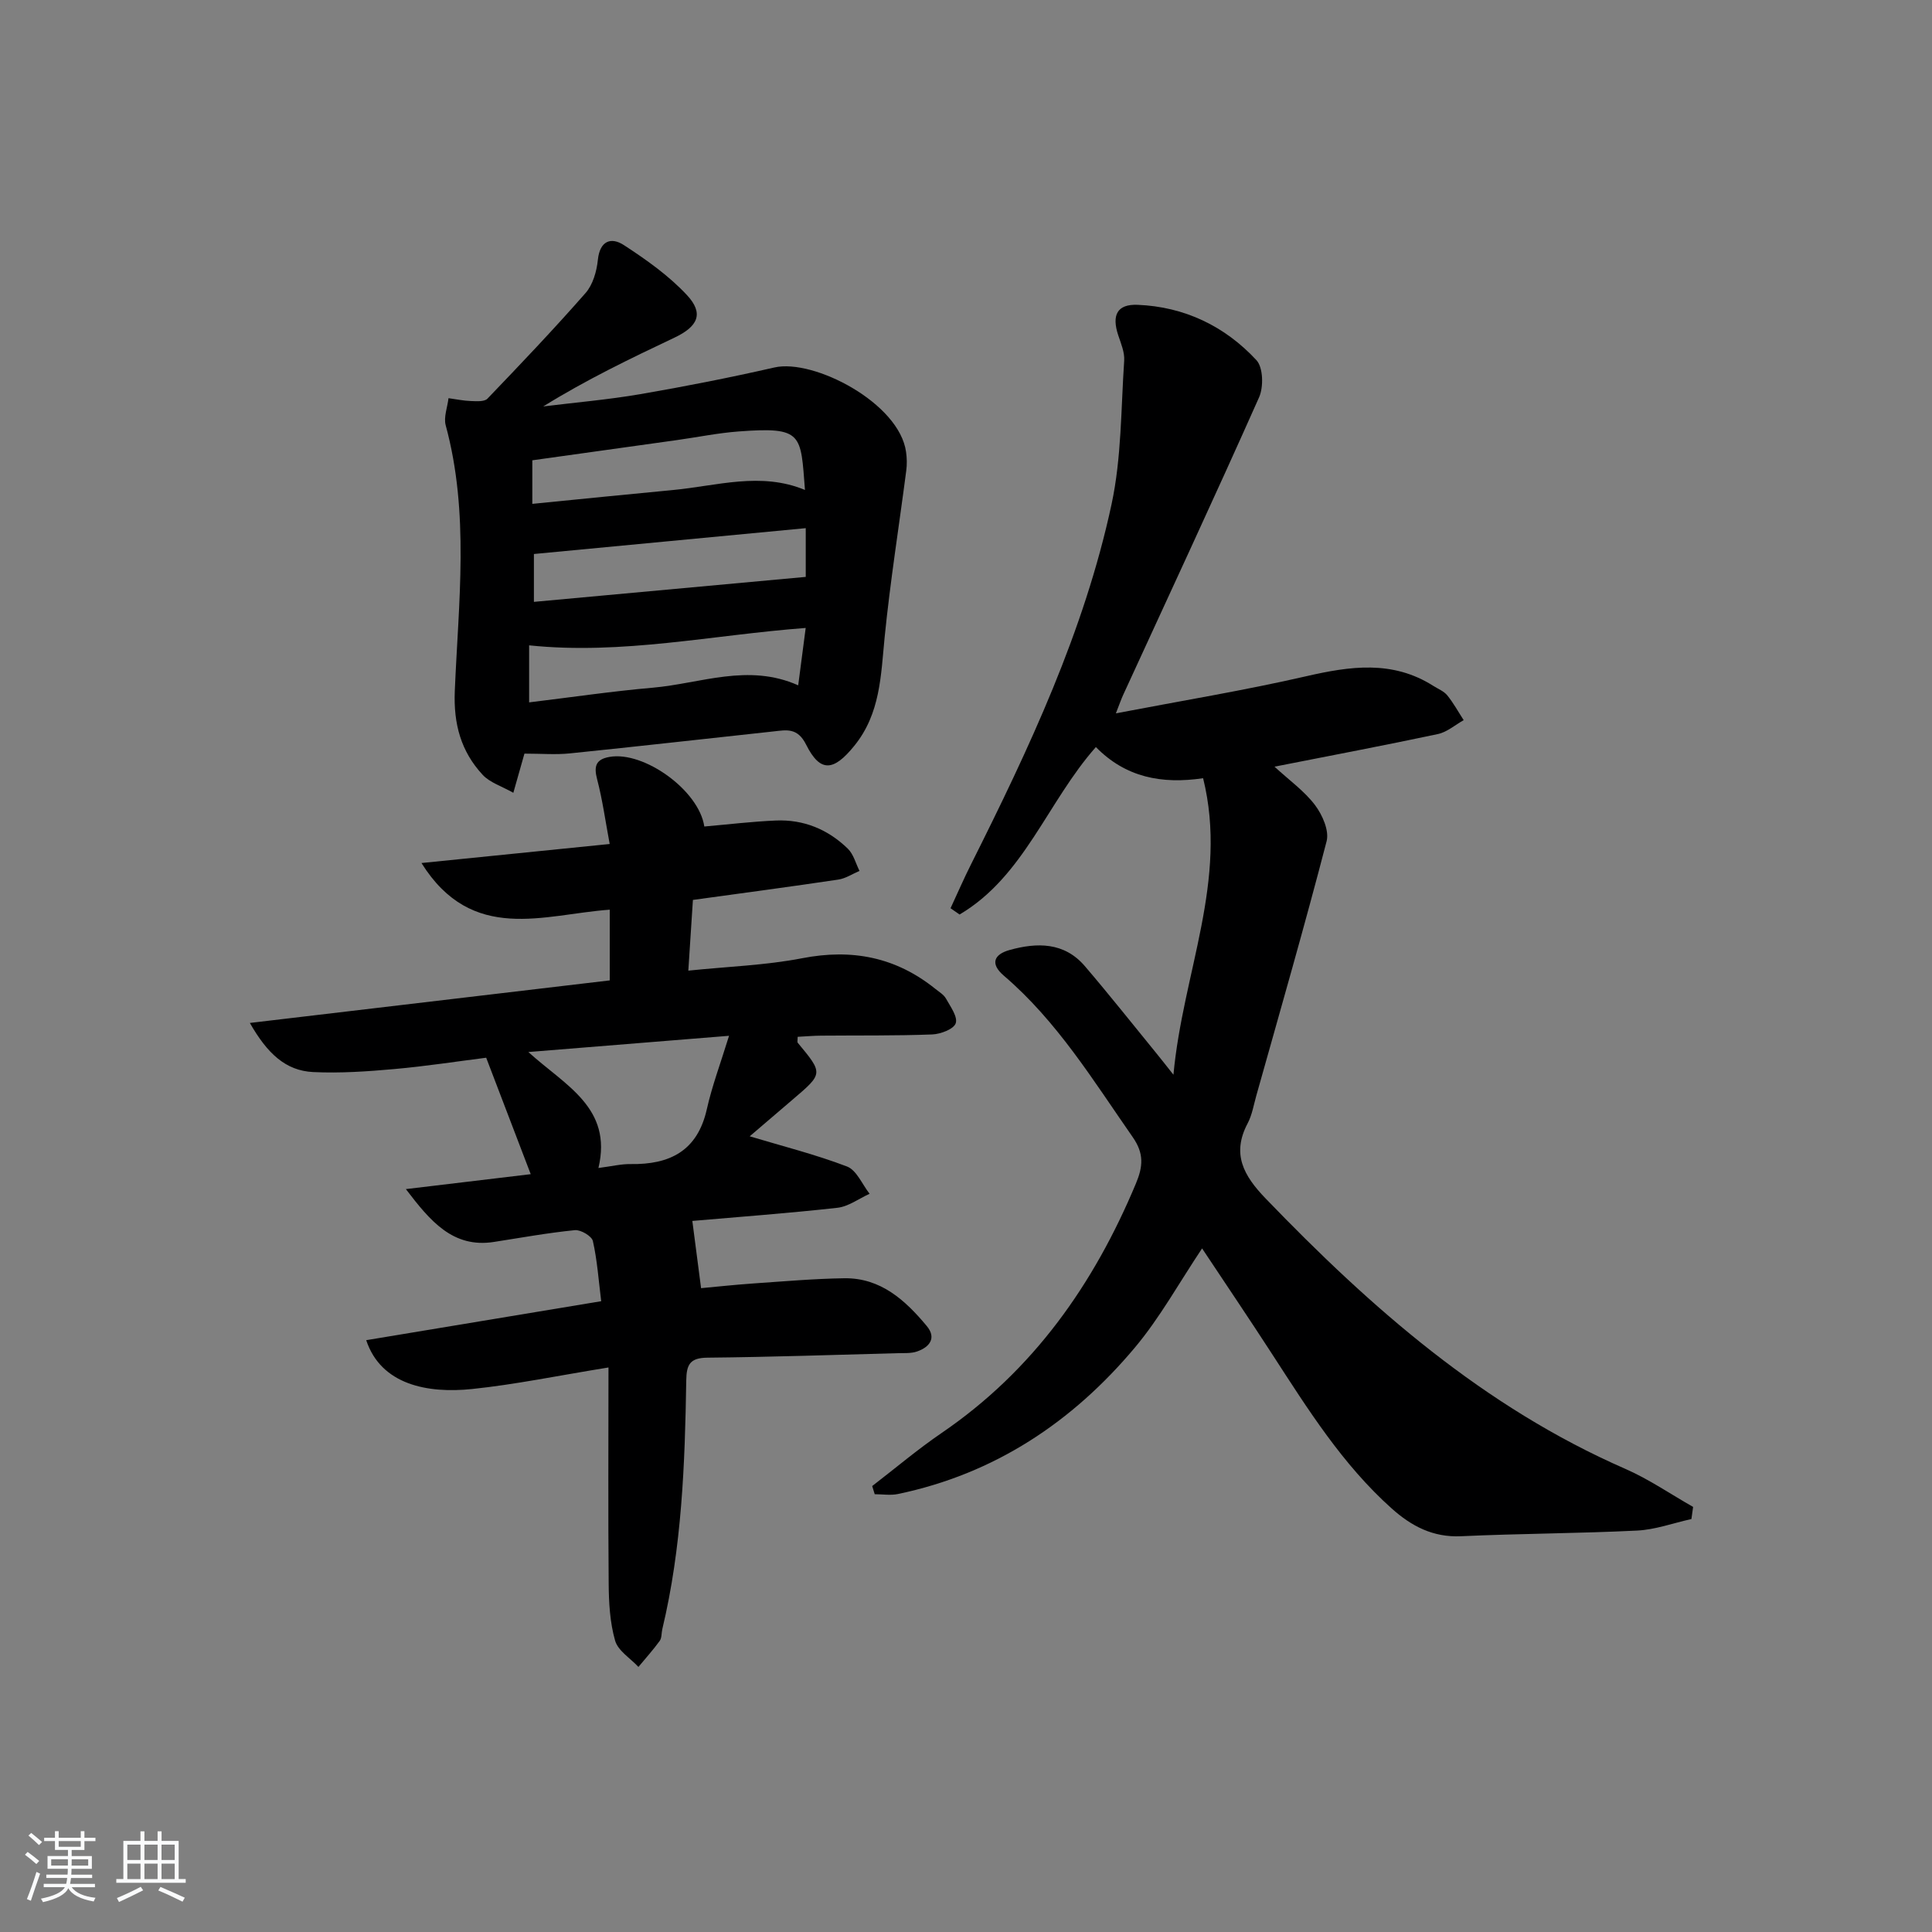
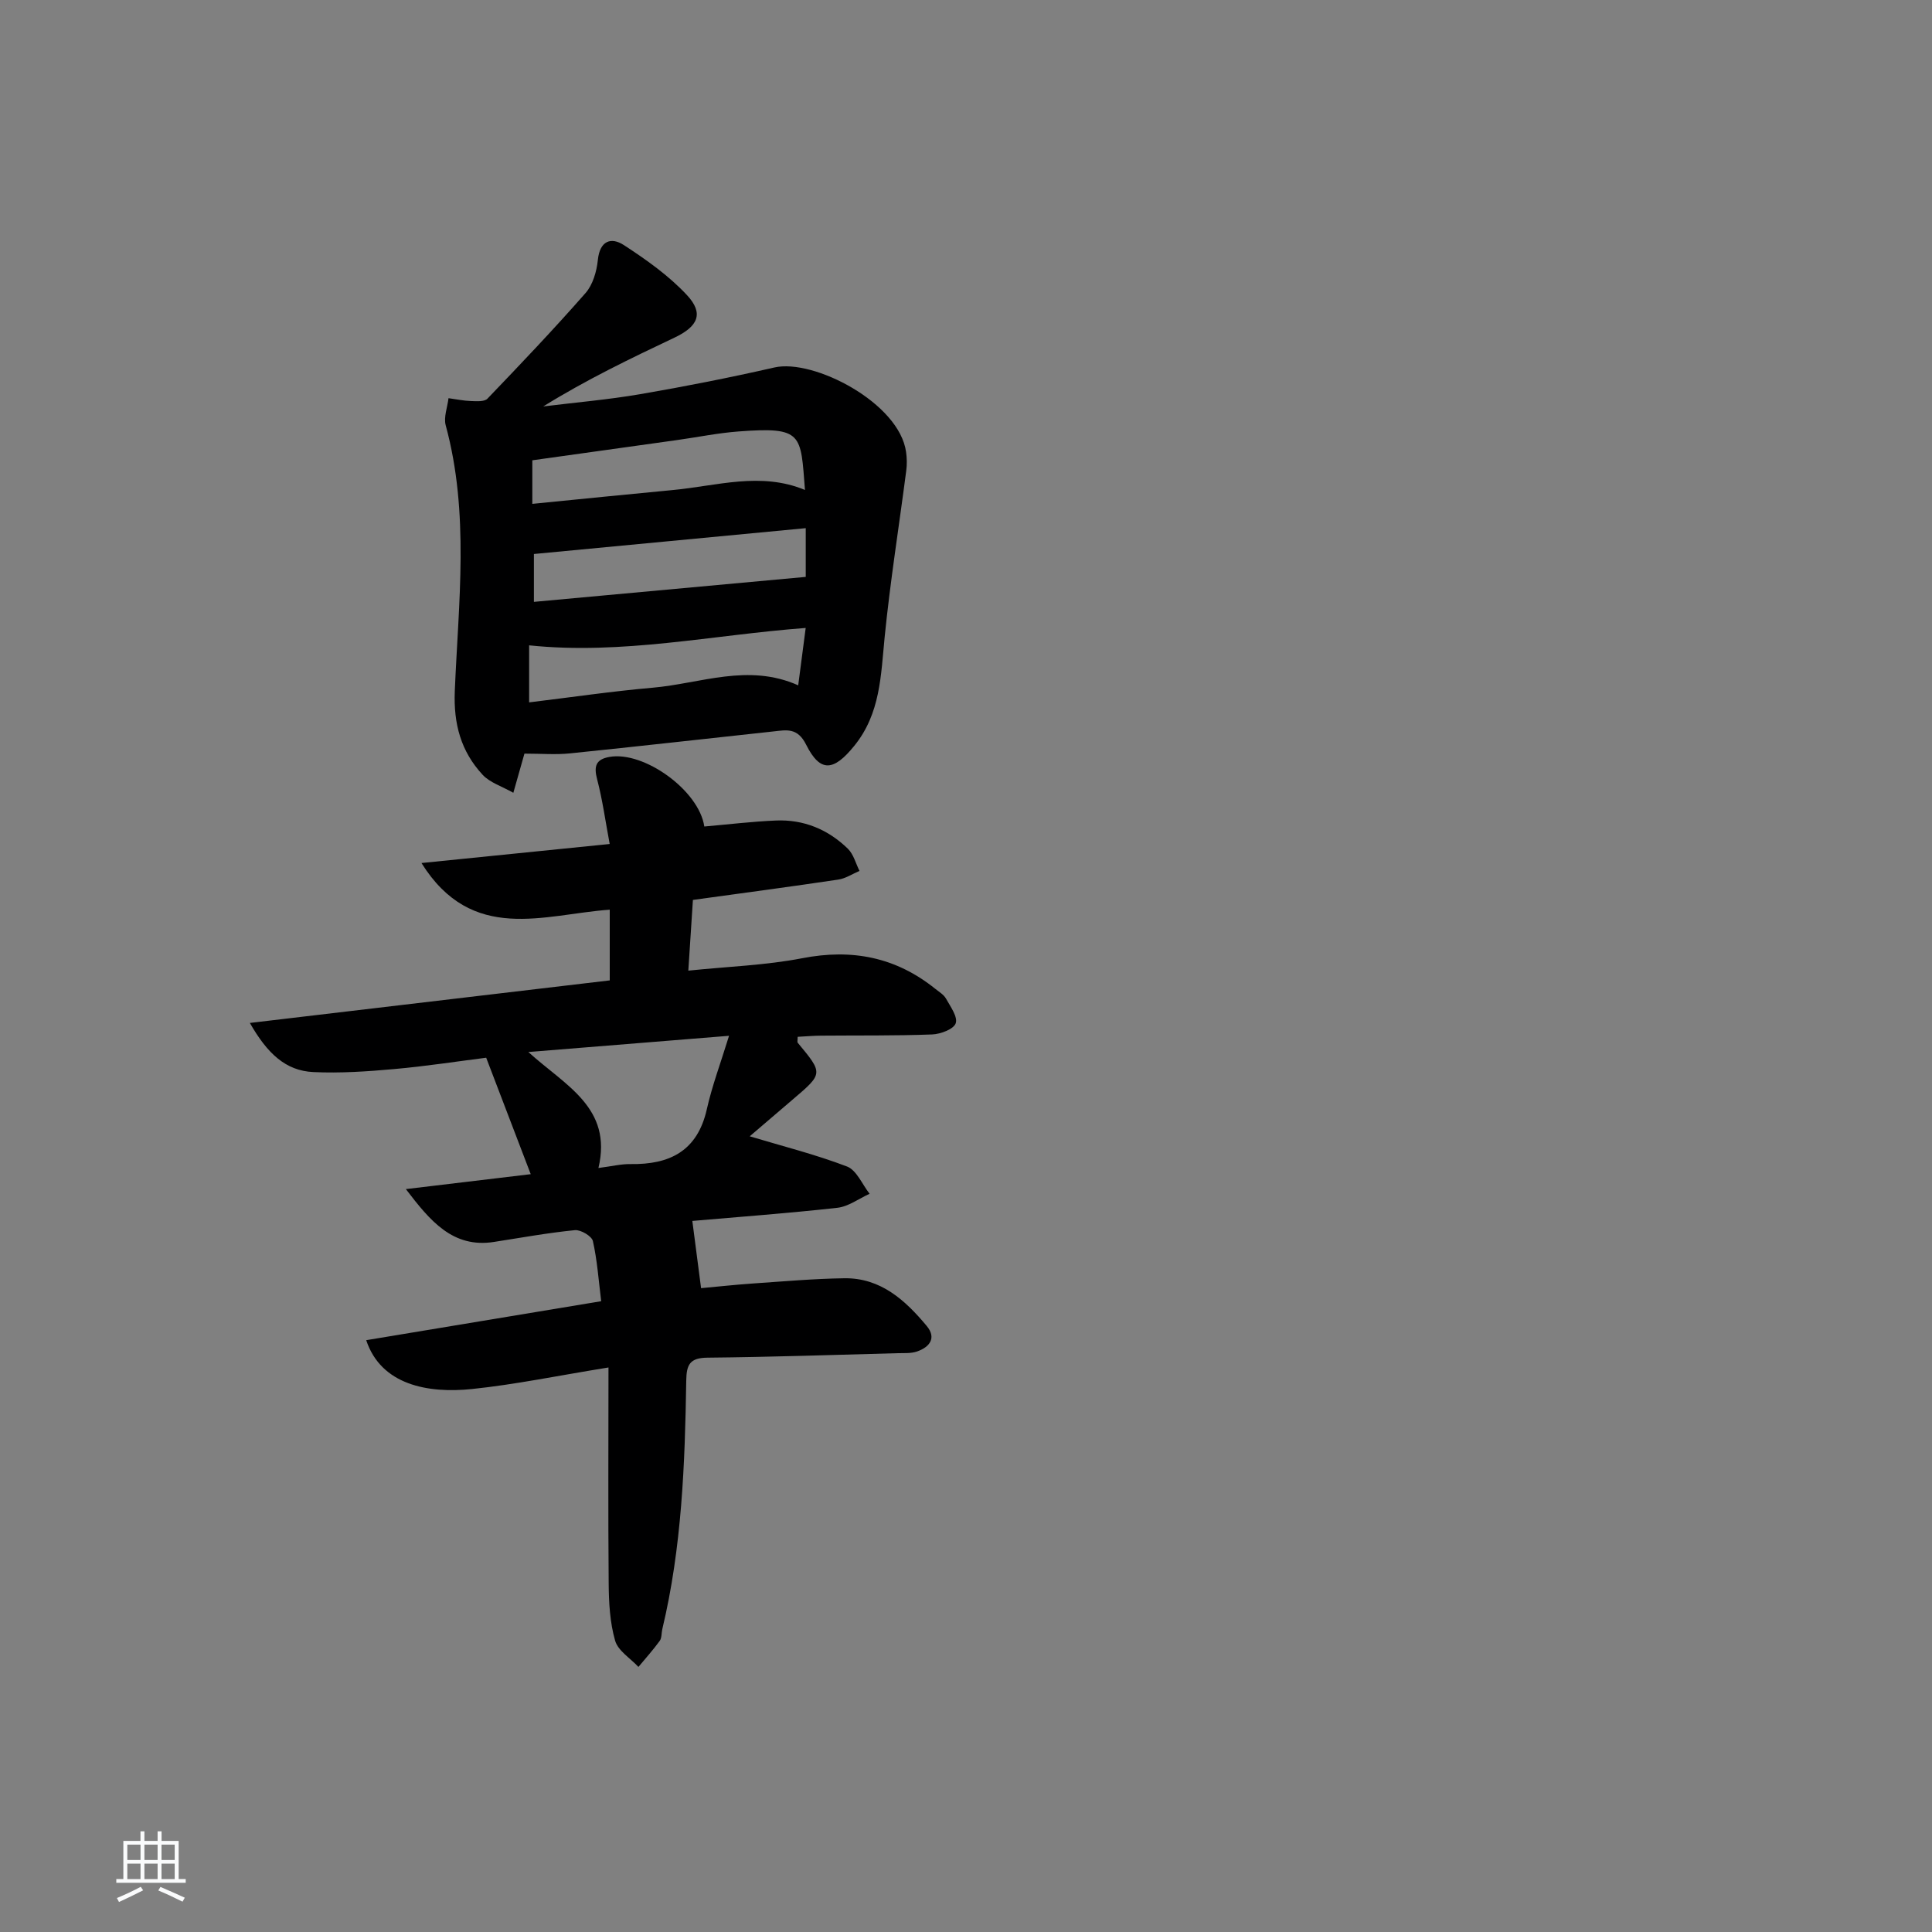
<svg xmlns="http://www.w3.org/2000/svg" enable-background="new 0 0 400 400" viewBox="0 0 400 400">
  <rect x="0" y="0" width="400" height="400" fill="#808080" stroke="none" />
-   <path d="m5.17 384 .55-.58c.85.61 1.65 1.24 2.4 1.87l-.59.64c-.83-.73-1.62-1.38-2.36-1.93m1.22 9.53-.82-.34c.71-1.76 1.37-3.64 1.98-5.63.24.13.5.25.76.36-.6 1.67-1.24 3.54-1.92 5.61m-.5-13.5.57-.54c.56.44 1.31 1.06 2.26 1.87l-.65.64c-.67-.66-1.4-1.32-2.18-1.97m3.25.46h2.24v-1.36h.77v1.36h4.57v-1.36h.76v1.36h2.28v.69h-2.28v1.84h-2.64v1.26h4.18v2.64h-4.21c0 .45-.02.86-.05 1.21h4.32v.69h-4.38c-.04.34-.1.75-.19 1.22h5.15v.69h-4.82c.87 1.19 2.51 1.92 4.93 2.19-.17.31-.3.57-.37.76-2.77-.49-4.52-1.41-5.26-2.76-.56 1.26-2.3 2.23-5.24 2.9-.12-.24-.26-.48-.43-.72 2.73-.55 4.38-1.34 4.96-2.38h-4.38v-.69h4.65c.1-.38.17-.79.21-1.22h-4.32v-.69h4.4c.03-.34.05-.75.05-1.21h-4.2v-2.64h4.23v-1.26h-2.69v-1.84h-2.24zm1.46 4.46v1.29h3.45c.01-.4.02-.57.01-.53v-.32-.45h-3.46zm1.55-2.59h4.57v-1.19h-4.57zm6.11 2.59h-3.42v.77c-.01.19-.01.37-.02.53h3.44z" fill="#fafbfc" />
  <path d="m32.63 379.16h.82v1.98h3.54v7.89h1.46v.78h-14.37v-.78h1.46v-7.89h3.54v-1.98h.82v1.98h2.73zm-3.49 11.48.5.73c-1.61.82-3.28 1.63-5 2.42-.13-.27-.28-.55-.44-.82 1.75-.73 3.4-1.5 4.94-2.33m-2.78-5.55h2.73v-3.18h-2.73zm0 3.95h2.73v-3.2h-2.73zm3.54-3.95h2.73v-3.18h-2.73zm0 3.95h2.73v-3.2h-2.73zm7.89 4.68c-1.84-.92-3.51-1.7-5.02-2.32l.45-.73c1.89.8 3.57 1.55 5.04 2.23zm-1.62-11.81h-2.73v3.18h2.73zm-2.73 7.13h2.73v-3.2h-2.73z" fill="#fafbfc" />
  <g fill="#000001">
-     <path d="m350.19 314.5c-3.76.83-7.49 2.21-11.28 2.39-12.13.6-24.28.61-36.41 1.17-5.81.27-10.26-2.08-14.36-5.74-10.18-9.1-17.34-20.53-24.67-31.83-4.78-7.38-9.7-14.66-14.59-22.02-4.76 7.12-8.72 14.33-13.9 20.51-12.94 15.44-29.06 26.17-49.08 30.34-1.54.32-3.19.04-4.8.04-.17-.56-.35-1.13-.52-1.69 4.8-3.69 9.43-7.62 14.42-11.02 18.94-12.94 31.47-30.76 40.19-51.64 1.46-3.49 1.69-6.19-.66-9.56-8.18-11.74-15.66-24.01-26.7-33.45-2.93-2.51-1.98-4.43 1.19-5.31 5.7-1.59 11.33-1.64 15.59 3.34 5.08 5.94 9.93 12.07 14.88 18.13.83 1.01 1.63 2.05 3.46 4.35 1.95-21.18 11.38-40.23 6.14-61.39-8.58 1.27-16.05-.17-22.2-6.45-10.07 11.39-14.87 26.8-28.22 34.67-.62-.43-1.25-.87-1.87-1.3 1.42-3.05 2.75-6.13 4.26-9.13 12-23.95 23.42-48.19 29.08-74.53 2.07-9.65 1.94-19.78 2.61-29.7.12-1.72-.66-3.55-1.23-5.26-1.38-4.15-.26-6.48 4-6.31 9.7.39 18.08 4.41 24.62 11.47 1.39 1.51 1.49 5.54.54 7.68-9.18 20.63-18.72 41.09-28.14 61.61-.4.87-.71 1.78-1.51 3.82 13.68-2.62 26.59-4.74 39.31-7.66 9.17-2.11 17.96-3.4 26.42 1.98.98.62 2.17 1.09 2.87 1.94 1.29 1.59 2.29 3.42 3.41 5.15-1.78.99-3.45 2.48-5.35 2.88-11 2.34-22.06 4.43-33.82 6.75 3.12 2.87 6.22 5.07 8.4 7.97 1.52 2.01 2.96 5.29 2.39 7.47-4.58 17.64-9.63 35.15-14.56 52.69-.54 1.92-.87 3.97-1.78 5.7-3.36 6.35-.85 10.83 3.69 15.55 21.84 22.68 45.21 43.2 74.49 56 4.89 2.14 9.37 5.23 14.04 7.88-.12.84-.23 1.67-.35 2.51z" />
-     <path d="m125.98 283.12c-10.57 1.71-19.36 3.54-28.24 4.46-9.18.96-18.85-.85-21.92-10.11 16.17-2.68 32.19-5.34 48.65-8.07-.54-4.35-.82-8.47-1.72-12.45-.23-1.03-2.52-2.38-3.73-2.26-5.61.56-11.17 1.57-16.75 2.44-8.54 1.33-13.23-4.38-18.24-10.94 8.58-1.03 17.16-2.05 25.85-3.09-3.07-8.02-6-15.68-9.22-24.11-6.03.76-12.52 1.77-19.06 2.35-5.56.5-11.17.88-16.73.62-5.76-.27-9.55-3.88-13.14-10.17 25.46-3.01 49.84-5.89 74.51-8.81 0-4.94 0-9.51 0-14.64-13.63.97-28.48 7.13-38.98-9.66 13.1-1.32 25.58-2.59 38.97-3.94-.9-4.8-1.49-9.16-2.6-13.39-.71-2.7-.29-4.14 2.56-4.64 7.12-1.26 18.53 6.92 19.63 14.41 4.92-.43 9.86-1.03 14.81-1.24 5.76-.25 10.81 1.84 14.91 5.84 1.18 1.15 1.63 3.04 2.41 4.59-1.46.62-2.88 1.58-4.4 1.8-9.84 1.47-19.71 2.78-30.09 4.21-.31 4.73-.61 9.41-.95 14.64 8.18-.85 16-1.1 23.58-2.57 10.33-2.01 19.41-.22 27.57 6.35.77.62 1.73 1.18 2.19 2 .92 1.65 2.48 3.79 2.02 5.12-.42 1.22-3.13 2.24-4.87 2.31-7.65.29-15.32.18-22.99.25-1.61.01-3.23.16-4.86.24 0 .66-.13 1.06.02 1.24 5.28 6.36 5.28 6.35-1.02 11.72-3.24 2.77-6.48 5.54-8.93 7.64 6.64 2 13.54 3.73 20.14 6.25 1.99.76 3.15 3.7 4.68 5.65-2.22 1-4.36 2.64-6.67 2.9-10.23 1.14-20.5 1.89-30.03 2.72.61 4.67 1.17 8.98 1.81 13.92 2.98-.27 6.87-.7 10.76-.97 6.3-.43 12.6-.99 18.91-1.08 7.52-.1 12.61 4.55 17.05 9.88 2.07 2.48.6 4.38-2.01 5.28-1.21.42-2.62.32-3.95.35-13.14.35-26.28.8-39.42.93-3.65.03-4.36 1.42-4.41 4.73-.27 17.29-.91 34.56-4.96 51.49-.19.81-.09 1.8-.53 2.41-1.36 1.88-2.93 3.61-4.41 5.4-1.67-1.8-4.23-3.34-4.83-5.45-1.08-3.77-1.3-7.88-1.33-11.85-.13-14.61-.04-29.24-.04-44.7zm-16.59-65.31c7.6 6.92 17.48 11.49 14.51 24.01 2.8-.36 4.72-.84 6.63-.81 8.14.13 13.87-2.71 15.81-11.36 1.09-4.85 2.86-9.55 4.6-15.2-14.56 1.18-27.53 2.23-41.55 3.36z" />
+     <path d="m125.98 283.12c-10.57 1.71-19.36 3.54-28.24 4.46-9.18.96-18.85-.85-21.92-10.11 16.17-2.68 32.19-5.34 48.65-8.07-.54-4.35-.82-8.47-1.72-12.45-.23-1.03-2.52-2.38-3.73-2.26-5.61.56-11.17 1.57-16.75 2.44-8.54 1.33-13.23-4.38-18.24-10.94 8.58-1.03 17.16-2.05 25.85-3.09-3.07-8.02-6-15.68-9.22-24.11-6.03.76-12.52 1.77-19.06 2.35-5.56.5-11.17.88-16.73.62-5.76-.27-9.55-3.88-13.14-10.17 25.46-3.01 49.84-5.89 74.51-8.81 0-4.94 0-9.51 0-14.64-13.63.97-28.48 7.13-38.98-9.66 13.1-1.32 25.58-2.59 38.97-3.94-.9-4.8-1.49-9.16-2.6-13.39-.71-2.7-.29-4.14 2.56-4.64 7.12-1.26 18.53 6.92 19.63 14.41 4.92-.43 9.86-1.03 14.81-1.24 5.76-.25 10.81 1.84 14.91 5.84 1.18 1.15 1.63 3.04 2.41 4.59-1.46.62-2.88 1.58-4.4 1.8-9.84 1.47-19.71 2.78-30.09 4.21-.31 4.73-.61 9.41-.95 14.64 8.18-.85 16-1.1 23.58-2.57 10.33-2.01 19.41-.22 27.57 6.35.77.62 1.73 1.18 2.19 2 .92 1.65 2.48 3.79 2.02 5.12-.42 1.22-3.13 2.24-4.87 2.31-7.65.29-15.32.18-22.99.25-1.61.01-3.23.16-4.86.24 0 .66-.13 1.06.02 1.24 5.28 6.36 5.28 6.35-1.02 11.72-3.24 2.77-6.48 5.54-8.93 7.64 6.64 2 13.54 3.73 20.14 6.25 1.99.76 3.15 3.7 4.68 5.65-2.22 1-4.36 2.64-6.67 2.9-10.23 1.14-20.5 1.89-30.03 2.72.61 4.67 1.17 8.98 1.81 13.92 2.98-.27 6.87-.7 10.76-.97 6.3-.43 12.6-.99 18.91-1.08 7.52-.1 12.61 4.55 17.05 9.88 2.07 2.48.6 4.38-2.01 5.28-1.21.42-2.62.32-3.95.35-13.14.35-26.28.8-39.42.93-3.65.03-4.36 1.42-4.41 4.73-.27 17.29-.91 34.56-4.96 51.49-.19.81-.09 1.8-.53 2.41-1.36 1.88-2.93 3.61-4.41 5.4-1.67-1.8-4.23-3.34-4.83-5.45-1.08-3.77-1.3-7.88-1.33-11.85-.13-14.61-.04-29.24-.04-44.7m-16.59-65.31c7.6 6.92 17.48 11.49 14.51 24.01 2.8-.36 4.72-.84 6.63-.81 8.14.13 13.87-2.71 15.81-11.36 1.09-4.85 2.86-9.55 4.6-15.2-14.56 1.18-27.53 2.23-41.55 3.36z" />
    <path d="m108.58 156.03c-.67 2.37-1.34 4.72-2.3 8.11-2.42-1.37-4.86-2.11-6.36-3.73-4.47-4.83-6.04-10.49-5.76-17.34.76-18.35 3.07-36.81-1.88-55.01-.46-1.69.36-3.74.58-5.62 1.55.21 3.09.54 4.64.59 1.16.04 2.78.17 3.42-.49 6.89-7.18 13.76-14.4 20.32-21.88 1.51-1.73 2.3-4.48 2.54-6.85.41-3.99 2.75-4.78 5.38-3.07 4.65 3.03 9.32 6.33 13.08 10.37 3.52 3.79 2.3 6.47-2.59 8.79-9.14 4.33-18.25 8.71-27.18 14.25 6.69-.83 13.43-1.4 20.07-2.54 9.31-1.6 18.59-3.43 27.8-5.53 8.1-1.85 25.85 7.33 27.25 17.49.18 1.27.21 2.6.04 3.87-1.49 11.48-3.32 22.93-4.47 34.44-.79 7.96-.86 15.86-6.31 22.56-4.22 5.2-7.01 5.61-9.94-.25-1.81-3.63-4.11-3.04-6.83-2.75-14.03 1.51-28.05 3.11-42.09 4.54-2.92.3-5.91.05-9.41.05zm58.24-46.68c-19.07 1.81-37.71 3.58-56.28 5.35v9.91c19-1.75 37.51-3.44 56.28-5.17 0-2.58 0-6.18 0-10.09zm-56.61-5.03c10.09-1 19.62-1.97 29.16-2.87 9.08-.86 18.14-3.81 27.29-.01-.91-11.58-.36-13.12-13.77-12.11-4.28.32-8.52 1.2-12.78 1.79-9.95 1.4-19.9 2.78-29.9 4.18zm56.6 25.69c-19.39 1.46-38 5.61-57.26 3.6v11.81c8.83-1.07 17.2-2.31 25.61-3.04 9.92-.87 19.74-5.11 30.1-.49.53-4.06 1-7.64 1.55-11.88z" />
  </g>
</svg>